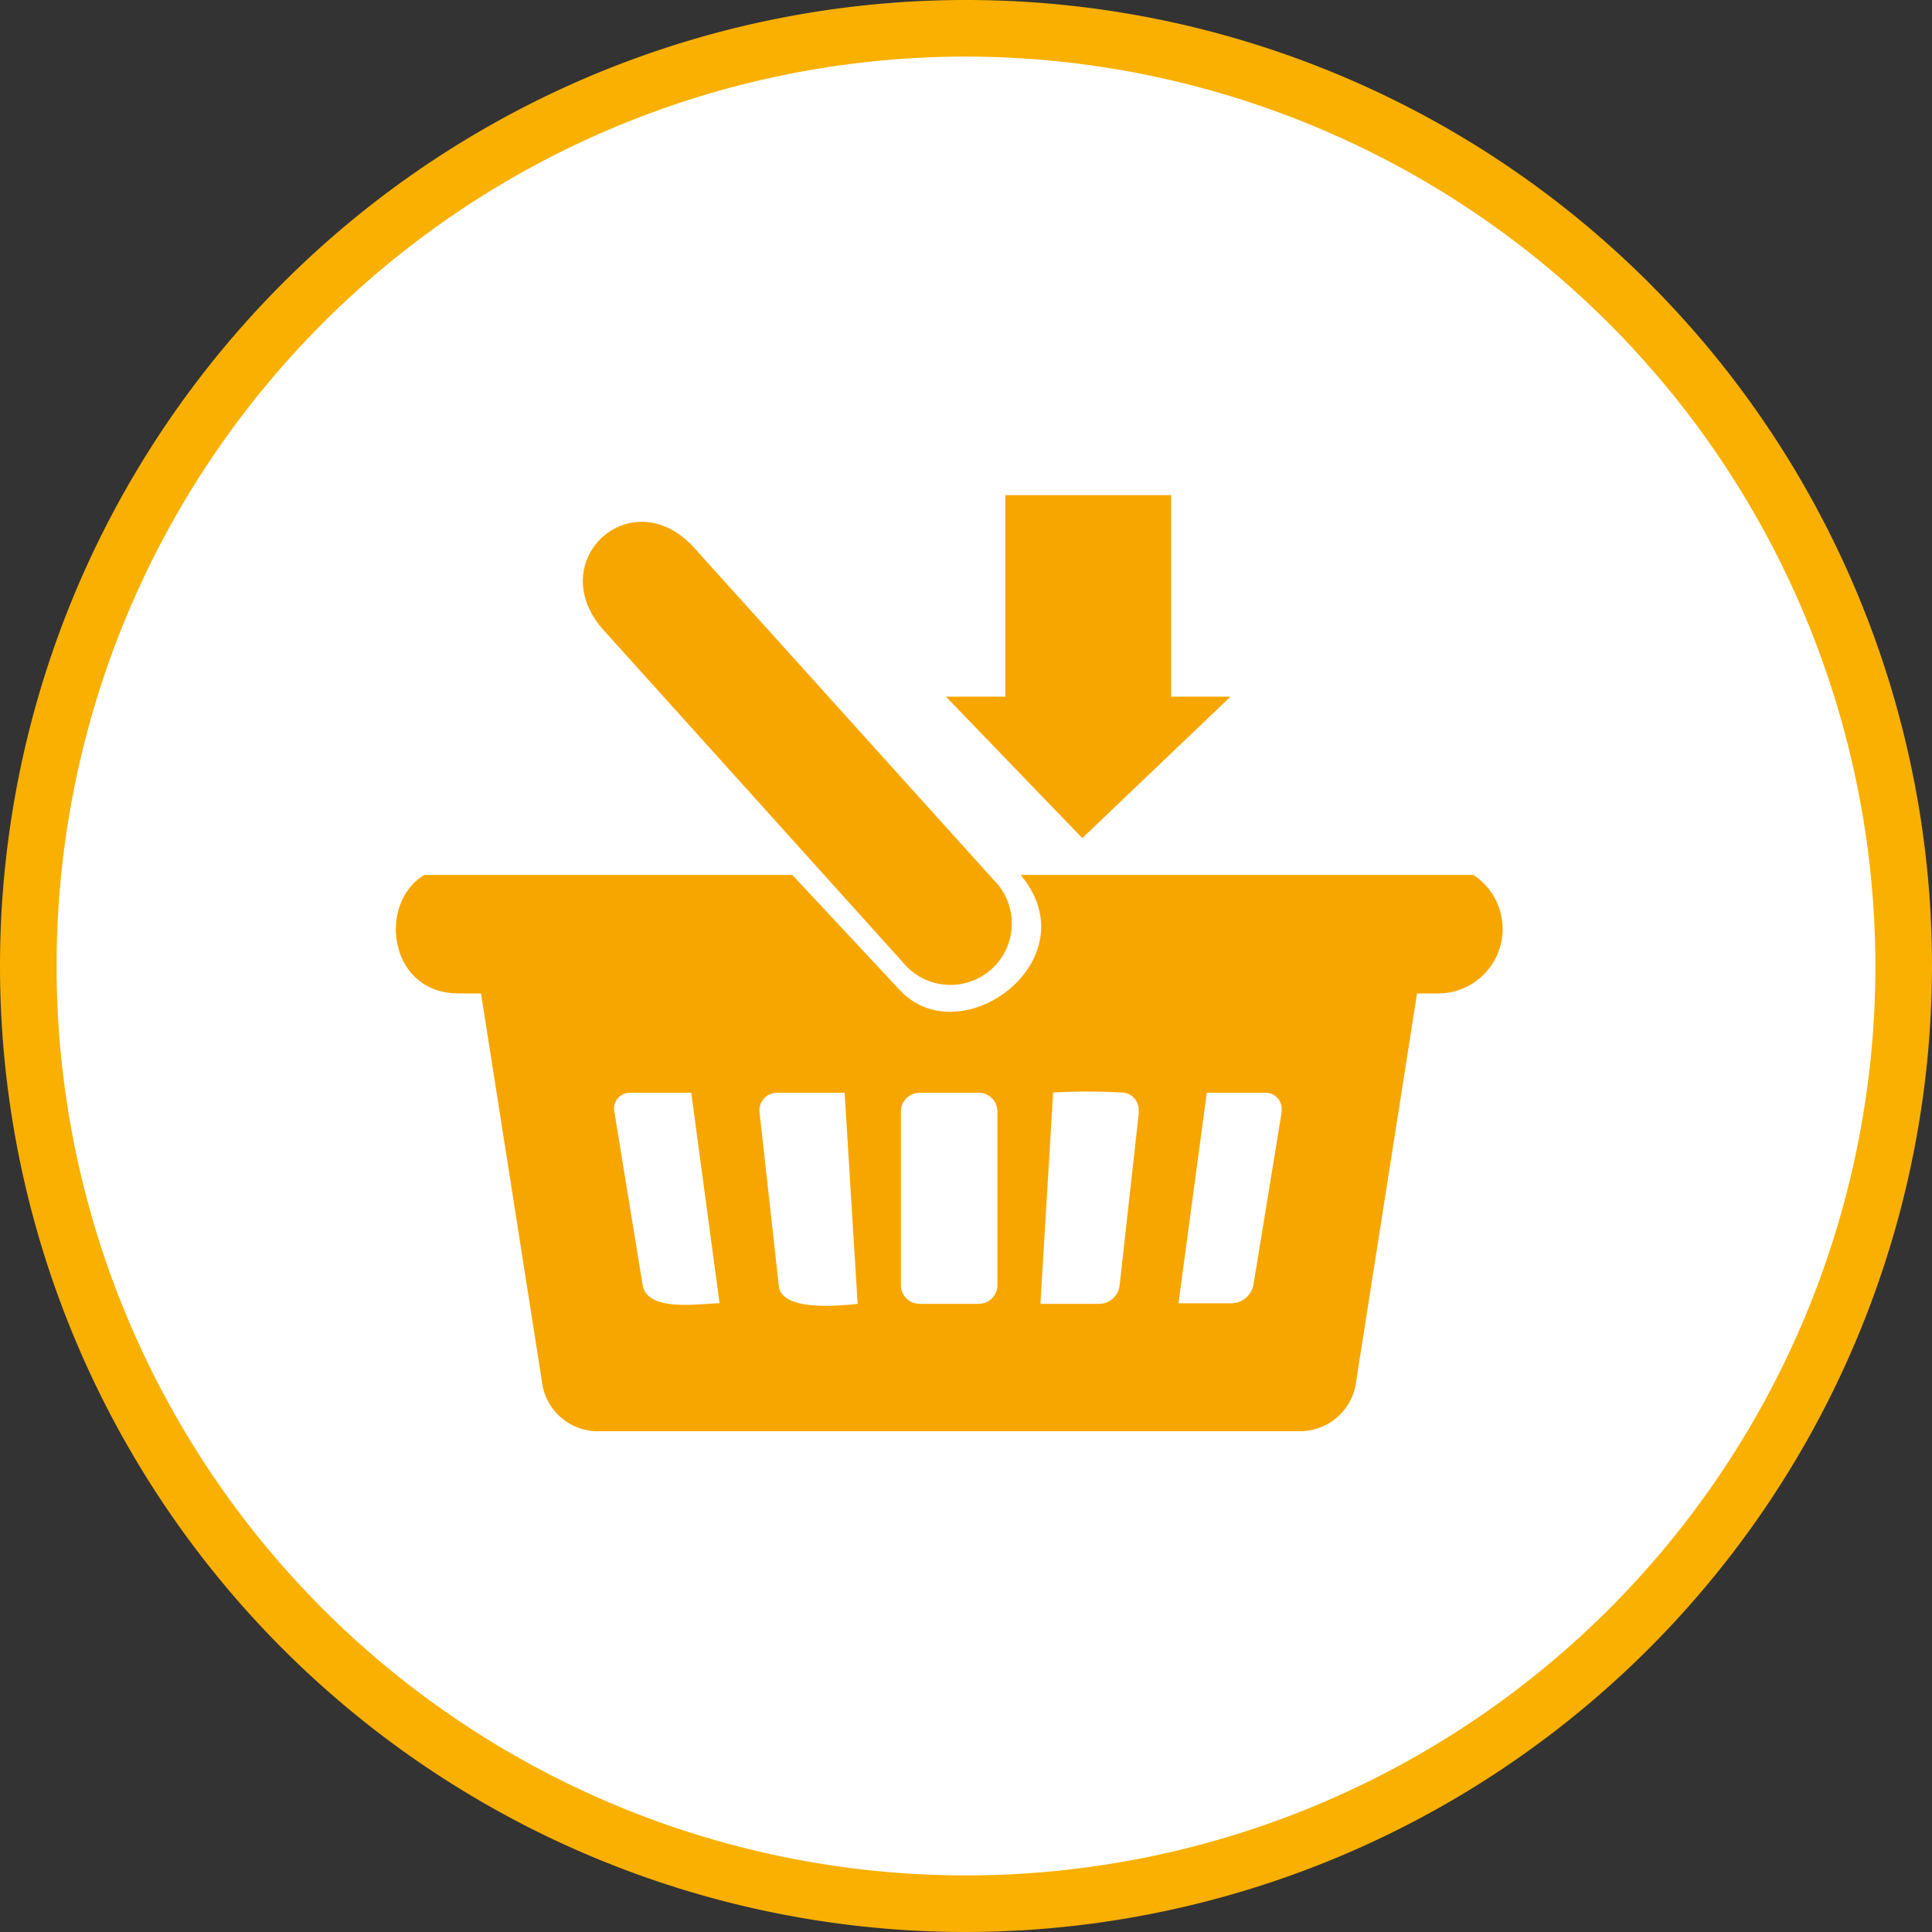
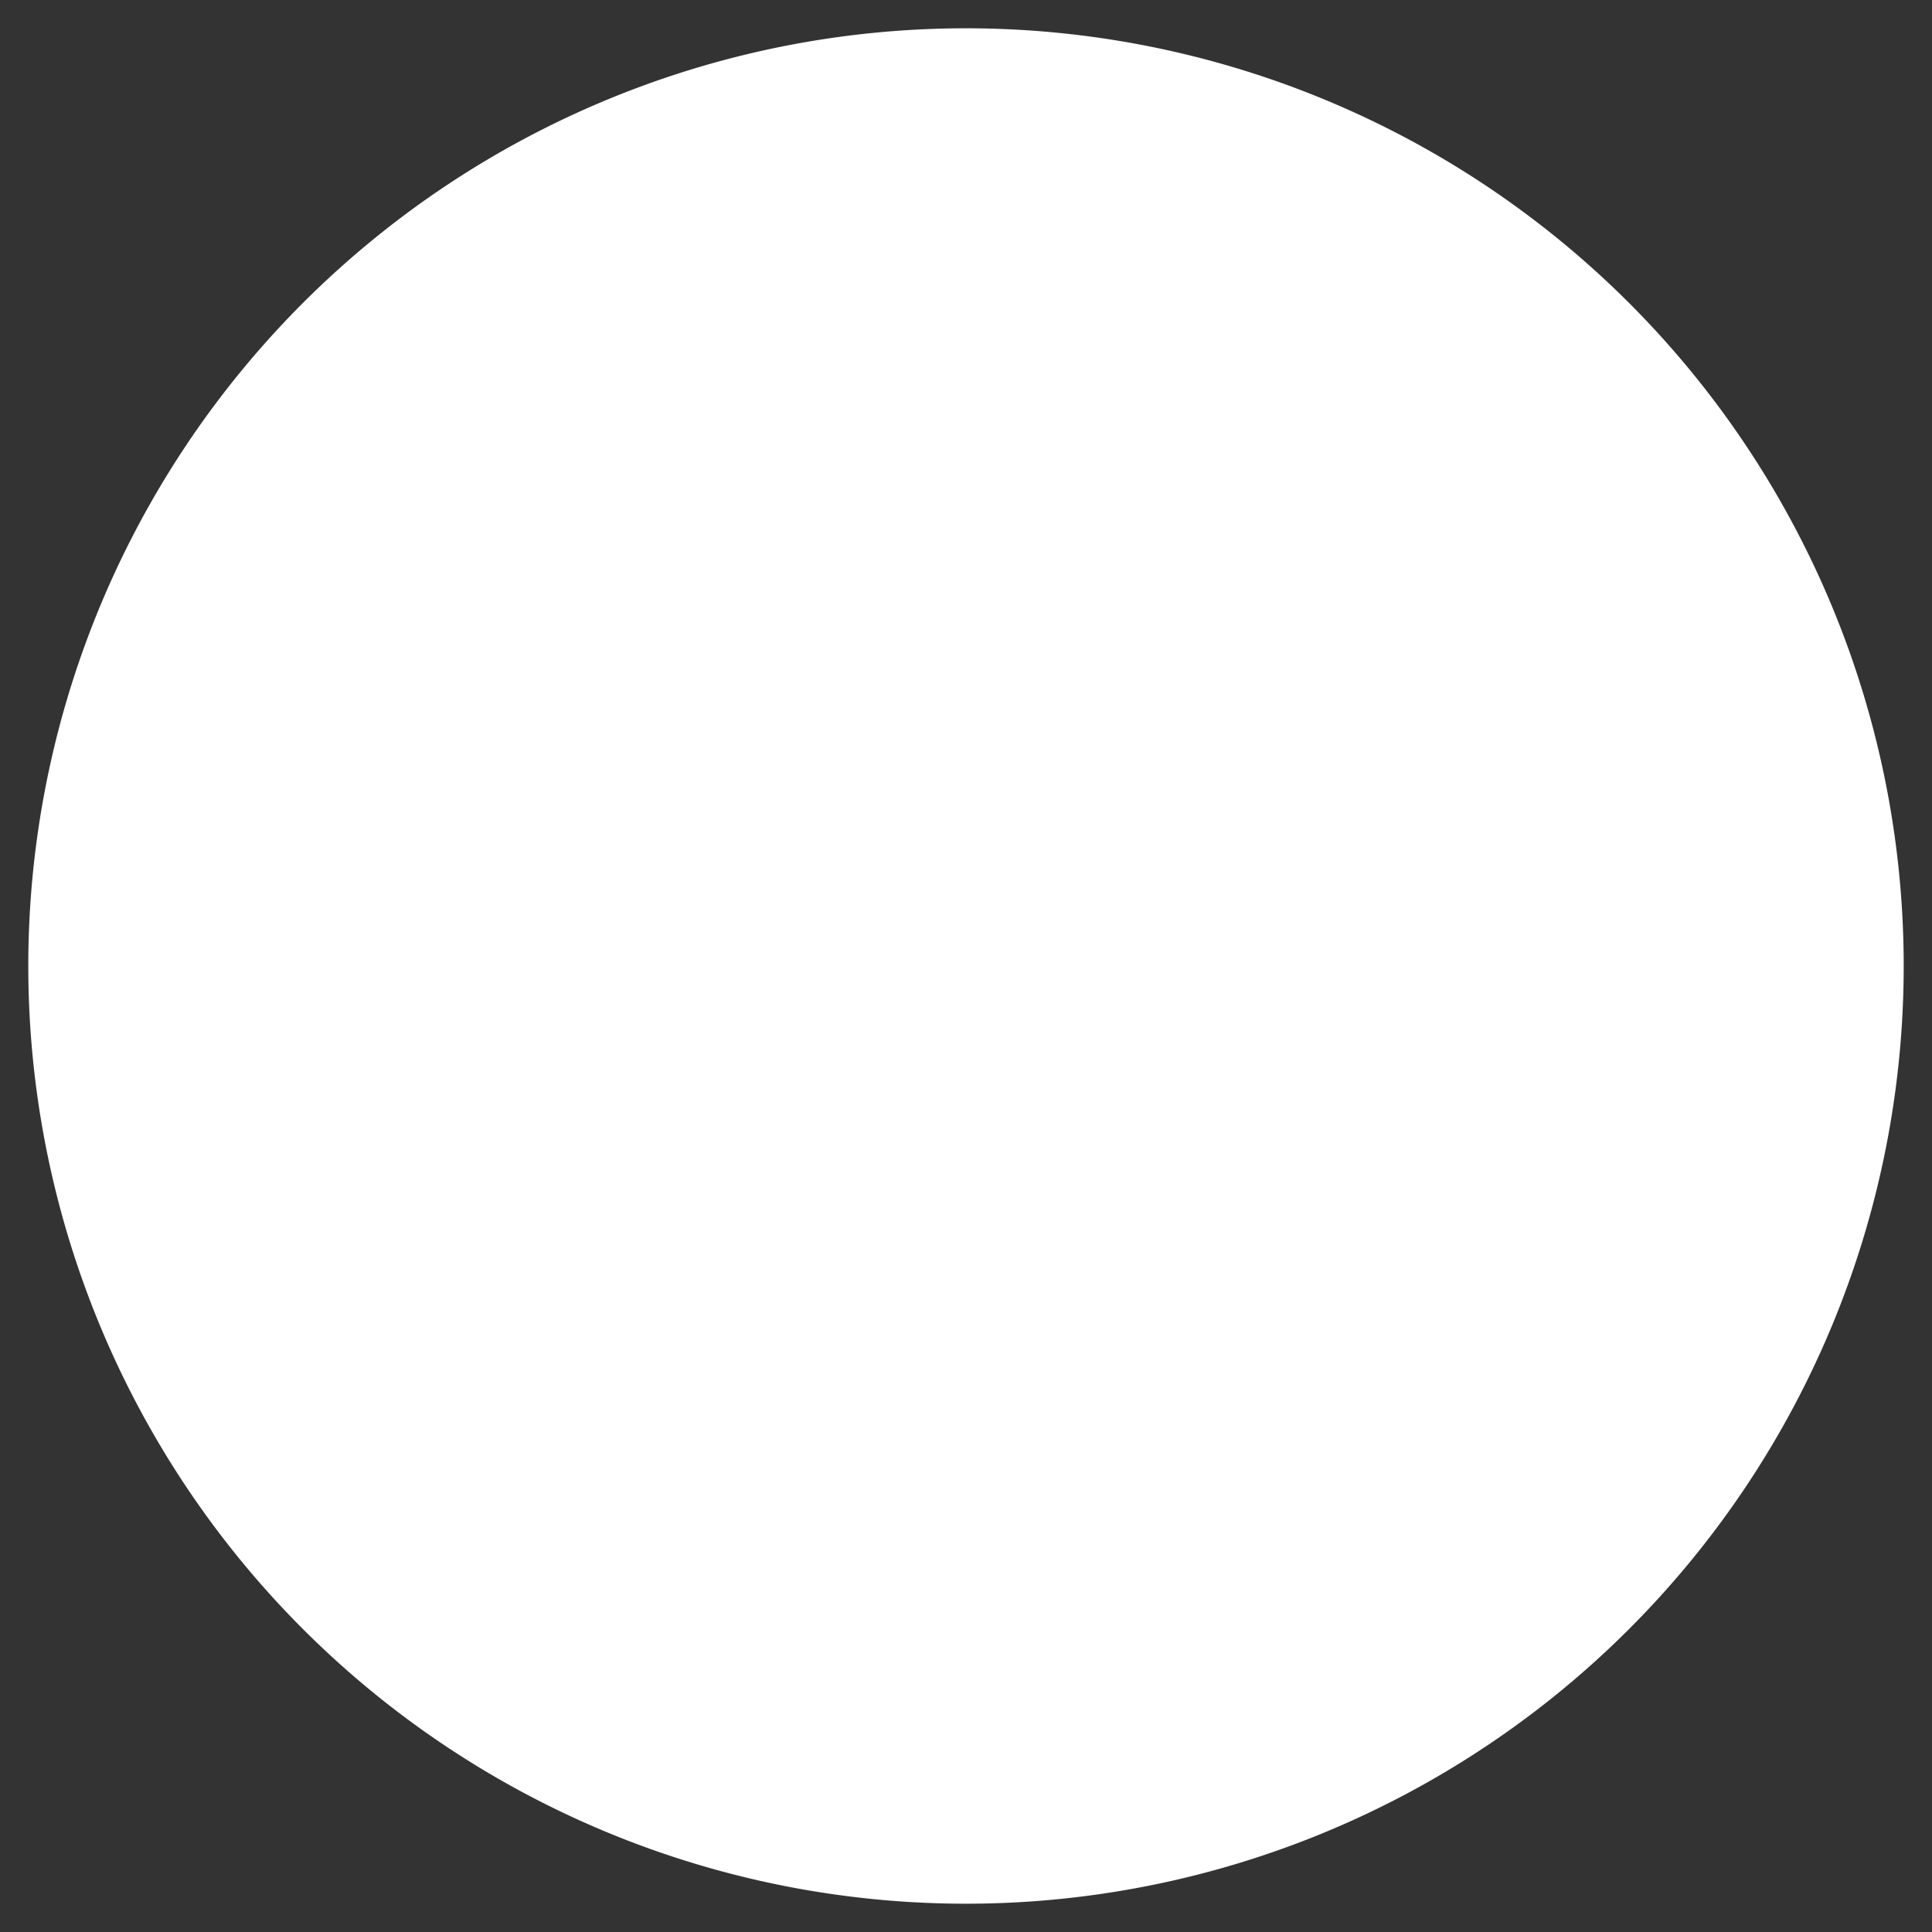
<svg xmlns="http://www.w3.org/2000/svg" data-name="Layer 1" width="68.28" height="68.28">
  <rect width="100%" height="100%" fill="#333333" stroke="none" />
  <path d="M34.14 67.28A33.14 33.14 0 101 34.14a33.14 33.14 0 0033.14 33.14" fill="#fff" />
-   <path d="M34.14 68.28a34.14 34.14 0 1134.14-34.14 34.18 34.18 0 01-34.14 34.14zm0-66.28a32.14 32.14 0 1032.14 32.14A32.18 32.18 0 0034.14 2z" fill="#f9b000" />
-   <path d="M17 35.11L19.18 49A2 2 0 0021 50.58h25A2 2 0 0047.9 49q1.1-7 2.18-13.89h.78a2.28 2.28 0 001.21-4.19h-16c2.51 3-2.12 6.4-4.28 4.06L28 30.92H15c-1.67 1-1.27 4.19 1.21 4.19zm5.71 10.29l-1-6.12a.56.56 0 01.58-.66h2.14l1 7.44c-.65 0-2.58.34-2.72-.66m4.81 0l-.68-6.12a.62.62 0 01.63-.66h2.38l.46 7.46c-.67.07-2.72.28-2.79-.66m7.73 0a.66.66 0 01-.67.66H32.5a.66.66 0 01-.66-.66v-6.14a.66.66 0 01.66-.66h2.08a.66.66 0 01.67.66zm5-6.12l-.68 6.12a.73.73 0 01-.72.66h-2.08l.45-7.47a22.11 22.11 0 012.4 0 .61.61 0 01.62.66M24.56 19.39l10.55 11.7A2.17 2.17 0 1131.9 34L21.35 22.29c-2.23-2.46 1-5.39 3.21-2.9M45.3 39.28l-1 6.12a.8.8 0 01-.78.66h-1.87l1-7.44h2.06a.57.57 0 01.58.66M35.53 17.5v7.12h-2.1l4.82 5 5.24-5h-2.1V17.5h-5.86z" fill="#f7a600" />
</svg>